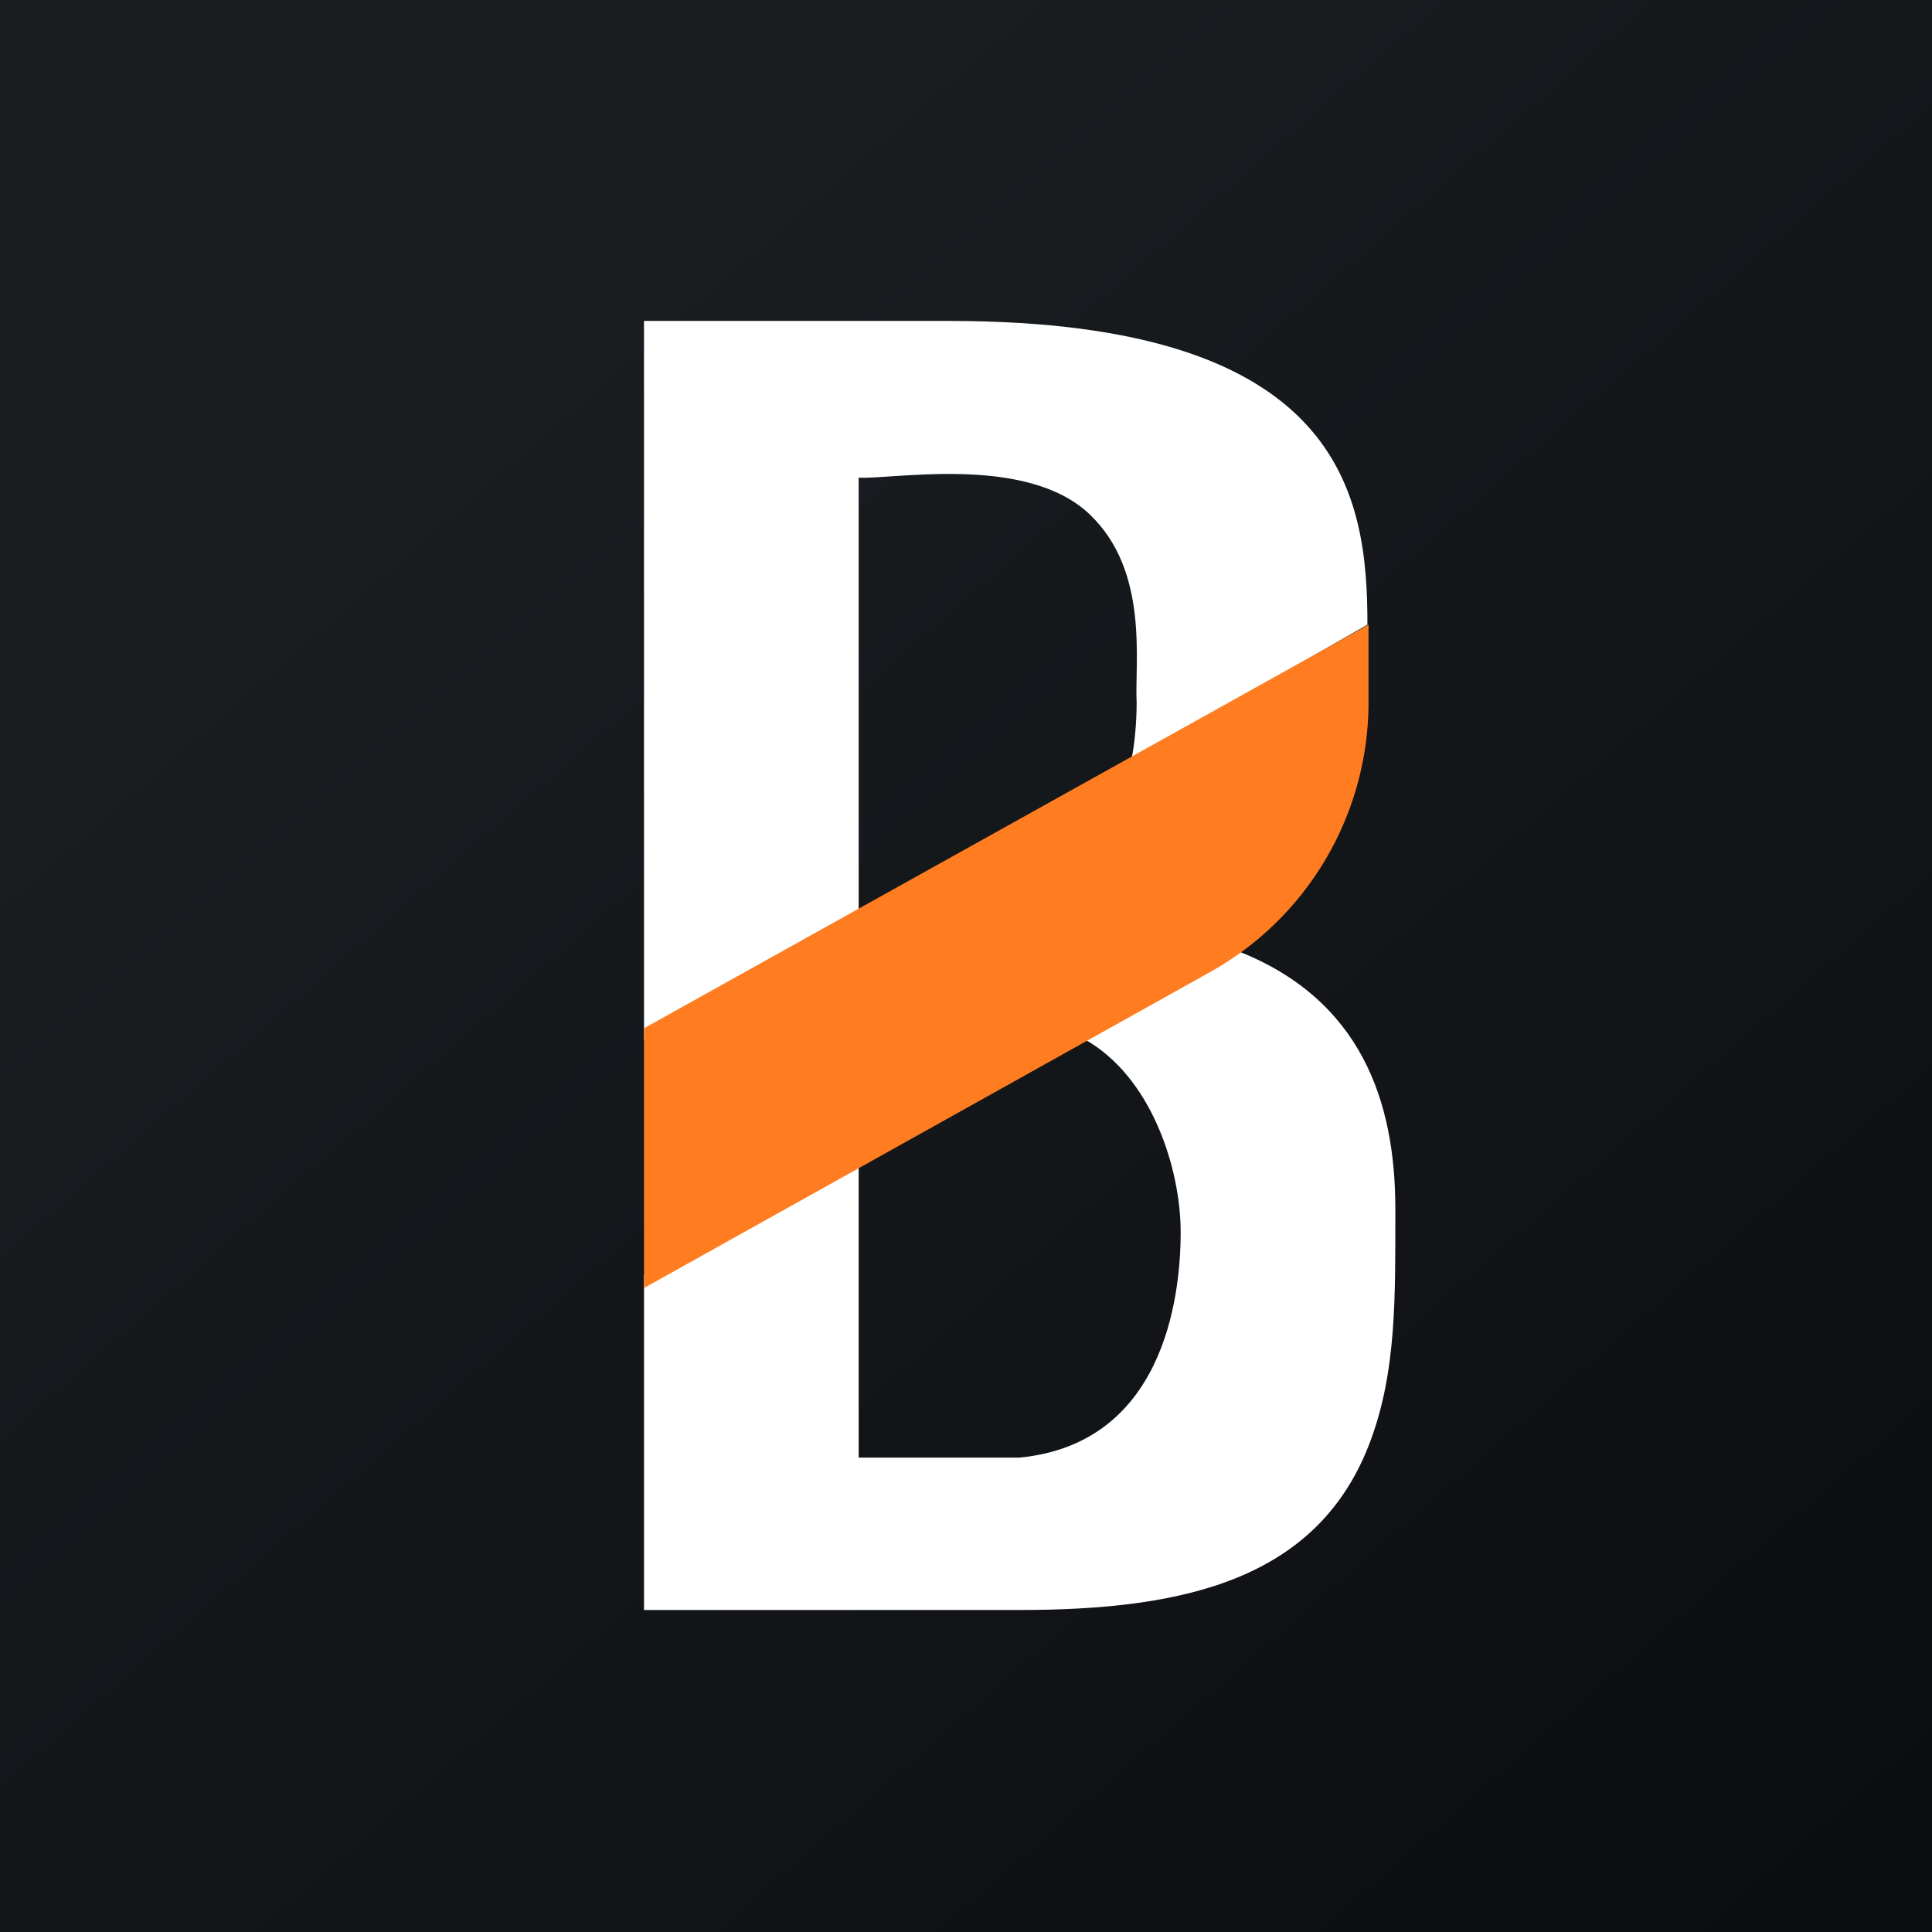
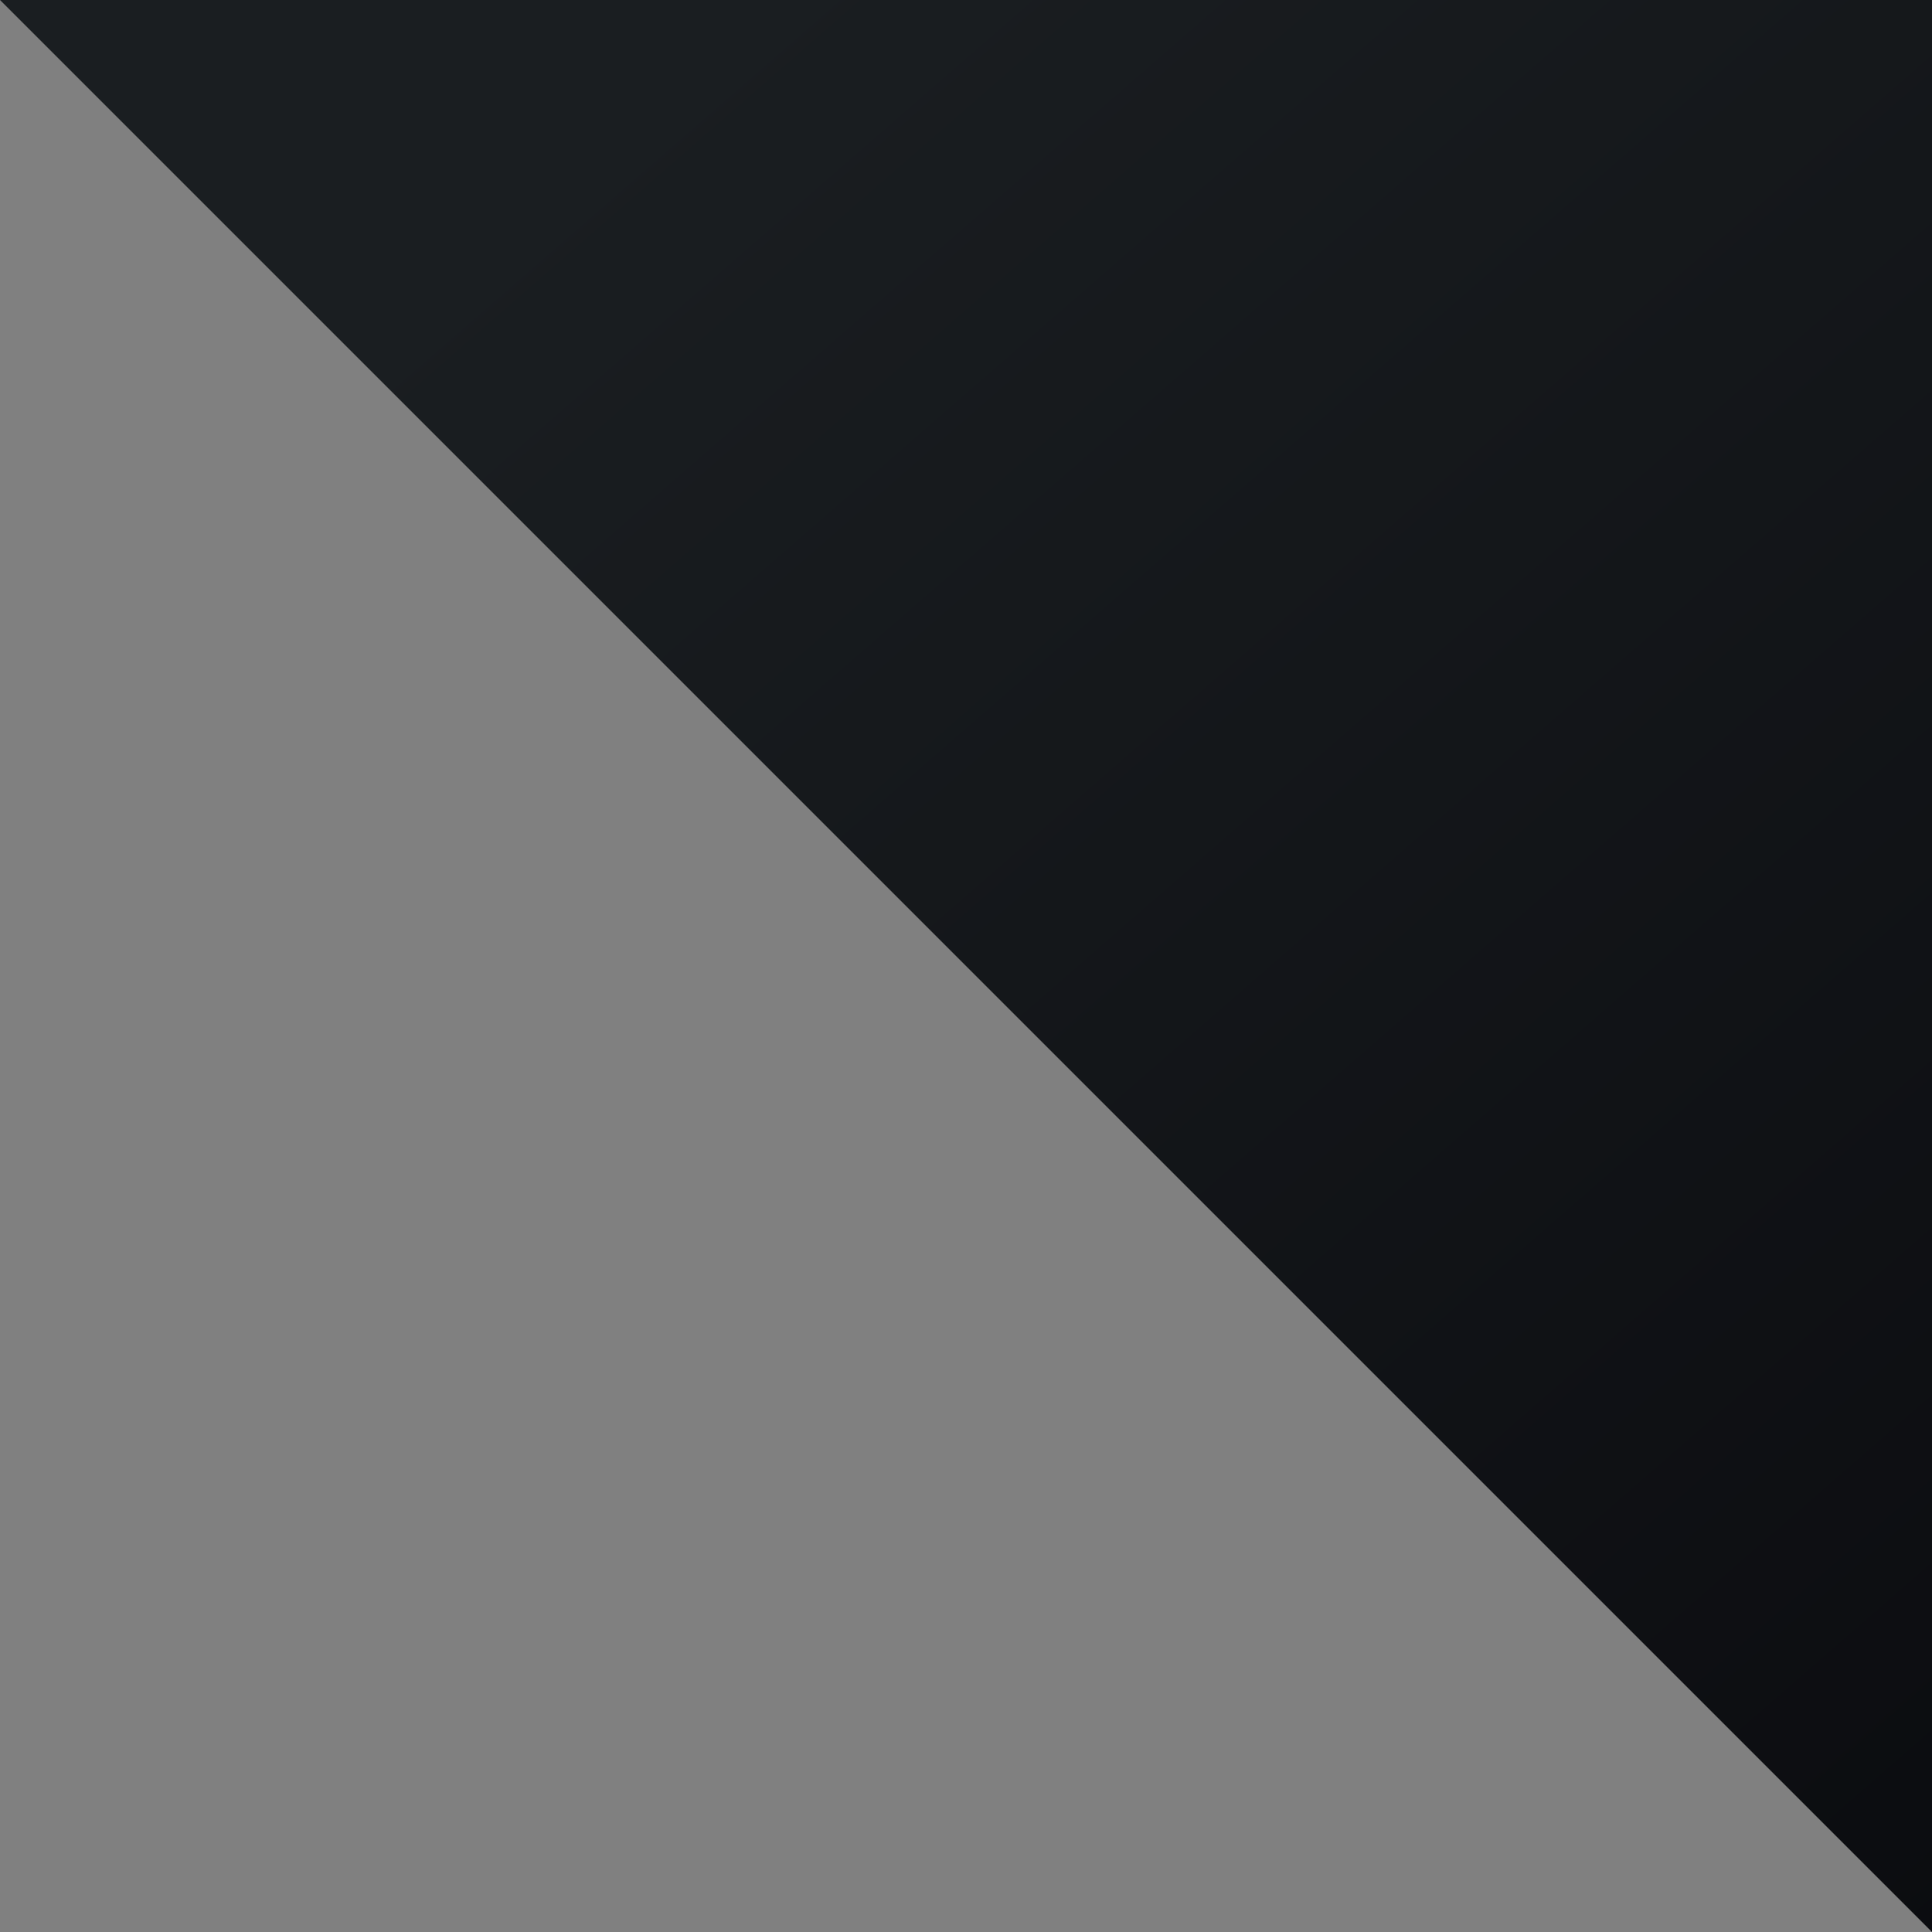
<svg xmlns="http://www.w3.org/2000/svg" width="18" height="18" viewBox="0 0 18 18">
  <rect x="0" y="0" width="18" height="18" fill="#808080" stroke="none" />
-   <path fill="url(#aacf1aid1)" d="M0 0h18v18H0z" />
-   <path d="m11.53 8.87-1.43.81c.63.35.9 1.21.9 1.8 0 .63-.17 1.97-1.5 2.1H8v-2.82l-2 1.12V15h3.5c1.53 0 2.79-.28 3.27-1.58.24-.65.23-1.32.23-2.16 0-1-.32-1.95-1.47-2.4ZM8 8V4.45c.31.02 1.56-.22 2.15.34.56.53.42 1.38.44 1.76 0 .18-.02.4-.05.53l2.2-1.26c0-1.2-.22-2.83-3.9-2.83H6v6.7l2-1.06v-.65Z" fill="#fff" />
-   <path d="M6 9.58V12l5.25-2.93a2.88 2.88 0 0 0 1.5-2.5v-.75L6 9.58Z" fill="#FF7D20" />
+   <path fill="url(#aacf1aid1)" d="M0 0h18v18z" />
  <defs>
    <linearGradient id="aacf1aid1" x1="3.35" y1="3.12" x2="21.9" y2="24.43" gradientUnits="userSpaceOnUse">
      <stop stop-color="#1A1E21" />
      <stop offset="1" stop-color="#06060A" />
    </linearGradient>
  </defs>
</svg>